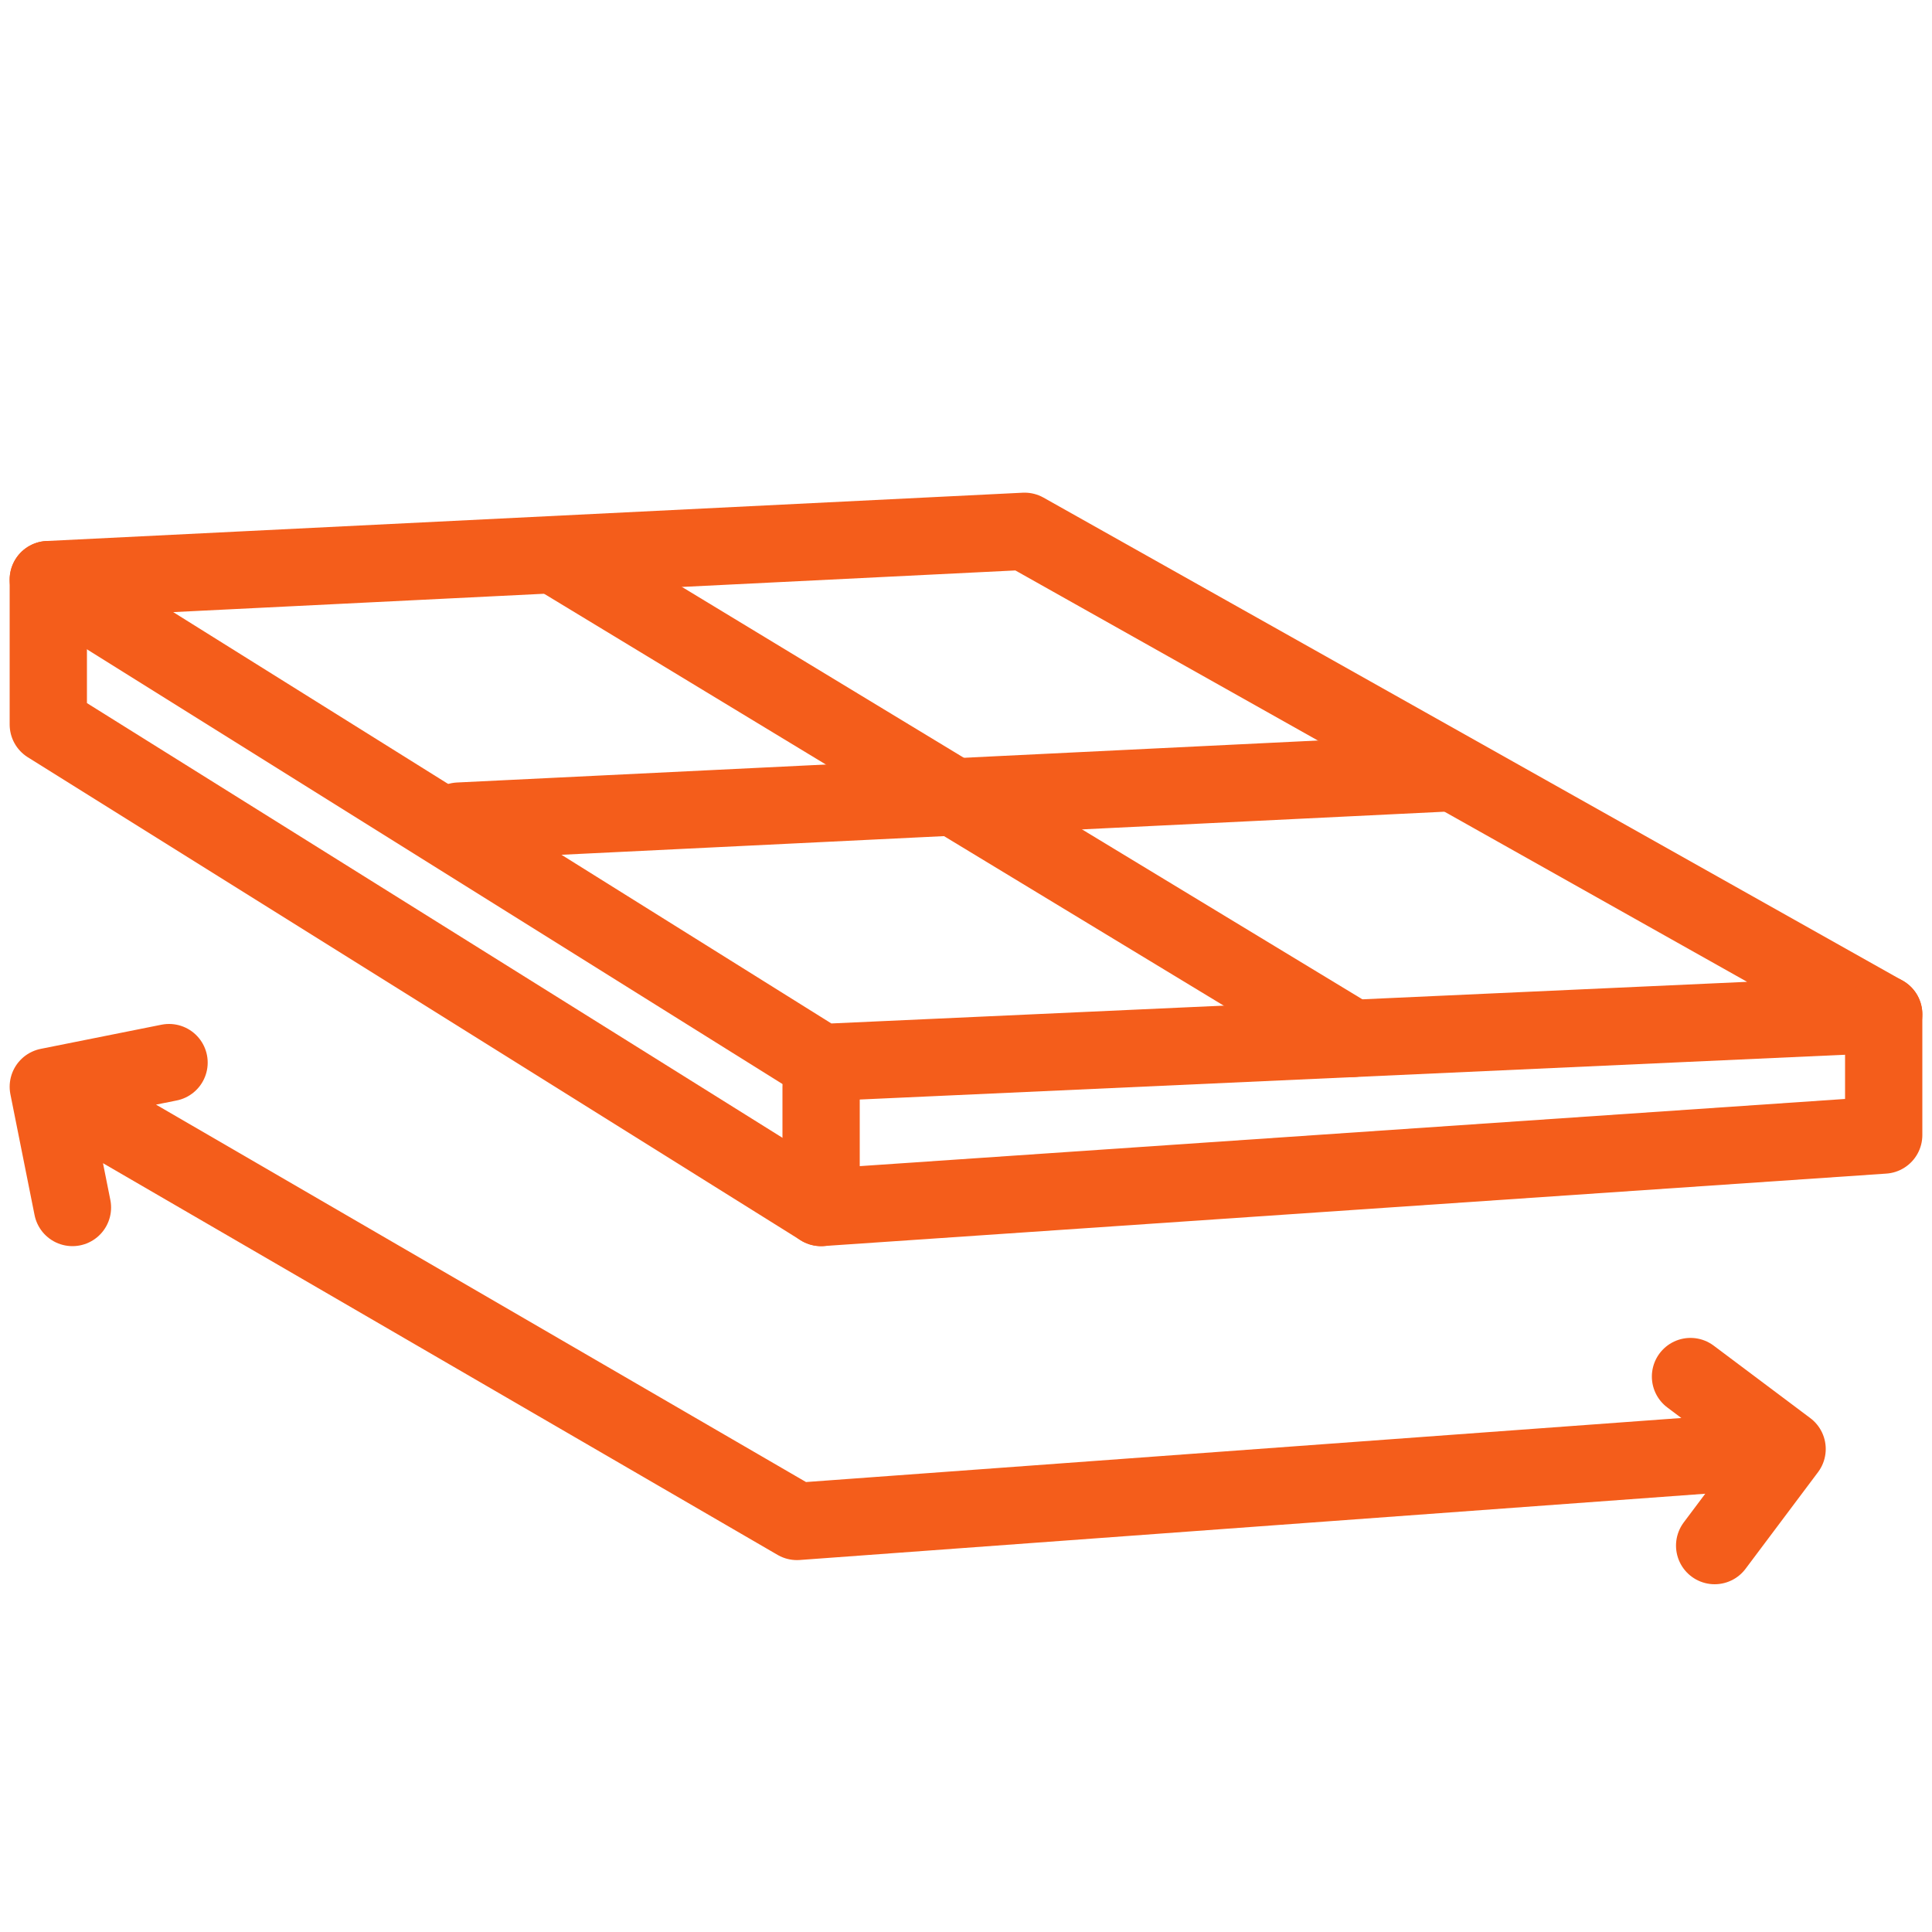
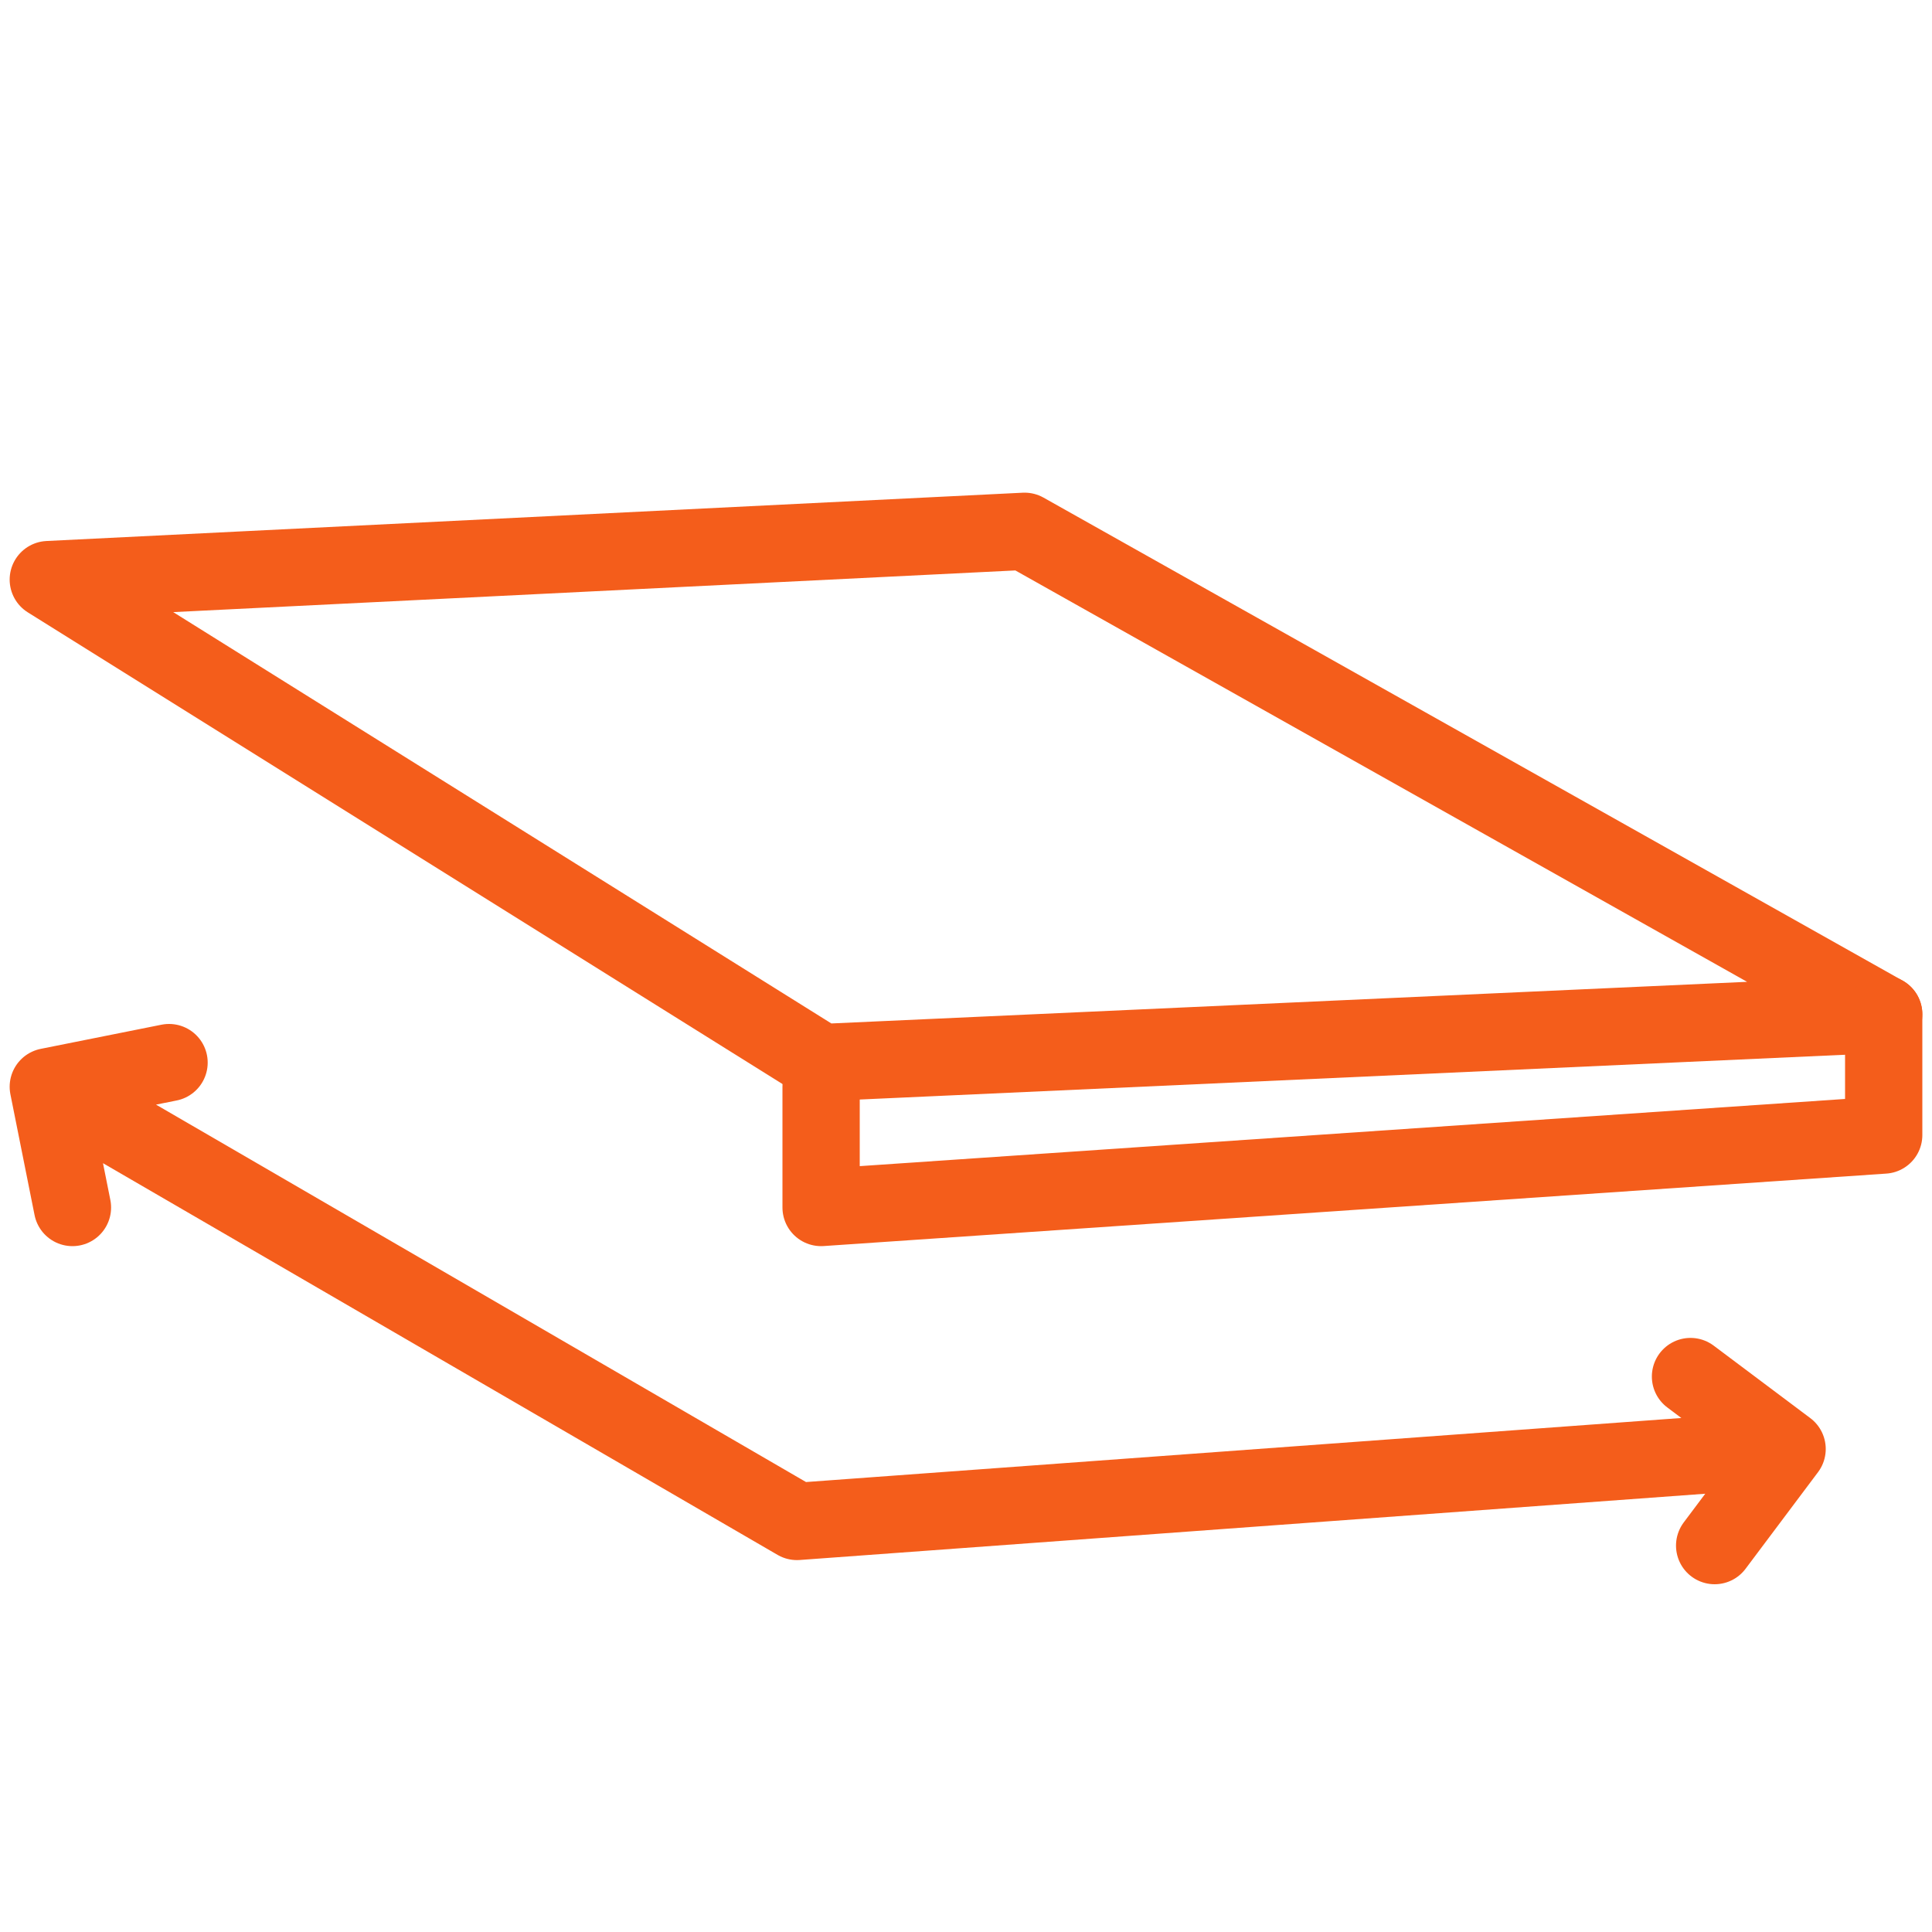
<svg xmlns="http://www.w3.org/2000/svg" width="40" height="40" viewBox="0 0 40 40" fill="none">
-   <path d="M39 21L17 22L1 12L21.213 11L39 21Z" stroke="#F45D1B" stroke-width="1.6" stroke-linecap="round" stroke-linejoin="round" />
+   <path d="M39 21L17 22L1 12L21.213 11L39 21" stroke="#F45D1B" stroke-width="1.6" stroke-linecap="round" stroke-linejoin="round" />
  <path d="M17 22.5V25L39 23.5V21" stroke="#F45D1B" stroke-width="1.6" stroke-linecap="round" stroke-linejoin="round" />
-   <path d="M30 16L9.5 17" stroke="#F45D1B" stroke-width="1.6" stroke-linecap="round" stroke-linejoin="round" />
-   <path d="M28 21.5L11.5 11.5" stroke="#F45D1B" stroke-width="1.6" stroke-linecap="round" stroke-linejoin="round" />
-   <path d="M1 12V15L17 25" stroke="#F45D1B" stroke-width="1.6" stroke-linecap="round" stroke-linejoin="round" />
  <path d="M1 22.5L16.5 31.5L37 30M1 22.5L1.5 25M1 22.5L3.5 22M37 30L35.5 32M37 30L35 28.5" stroke="#F45D1B" stroke-width="1.6" stroke-linecap="round" stroke-linejoin="round" />
</svg>